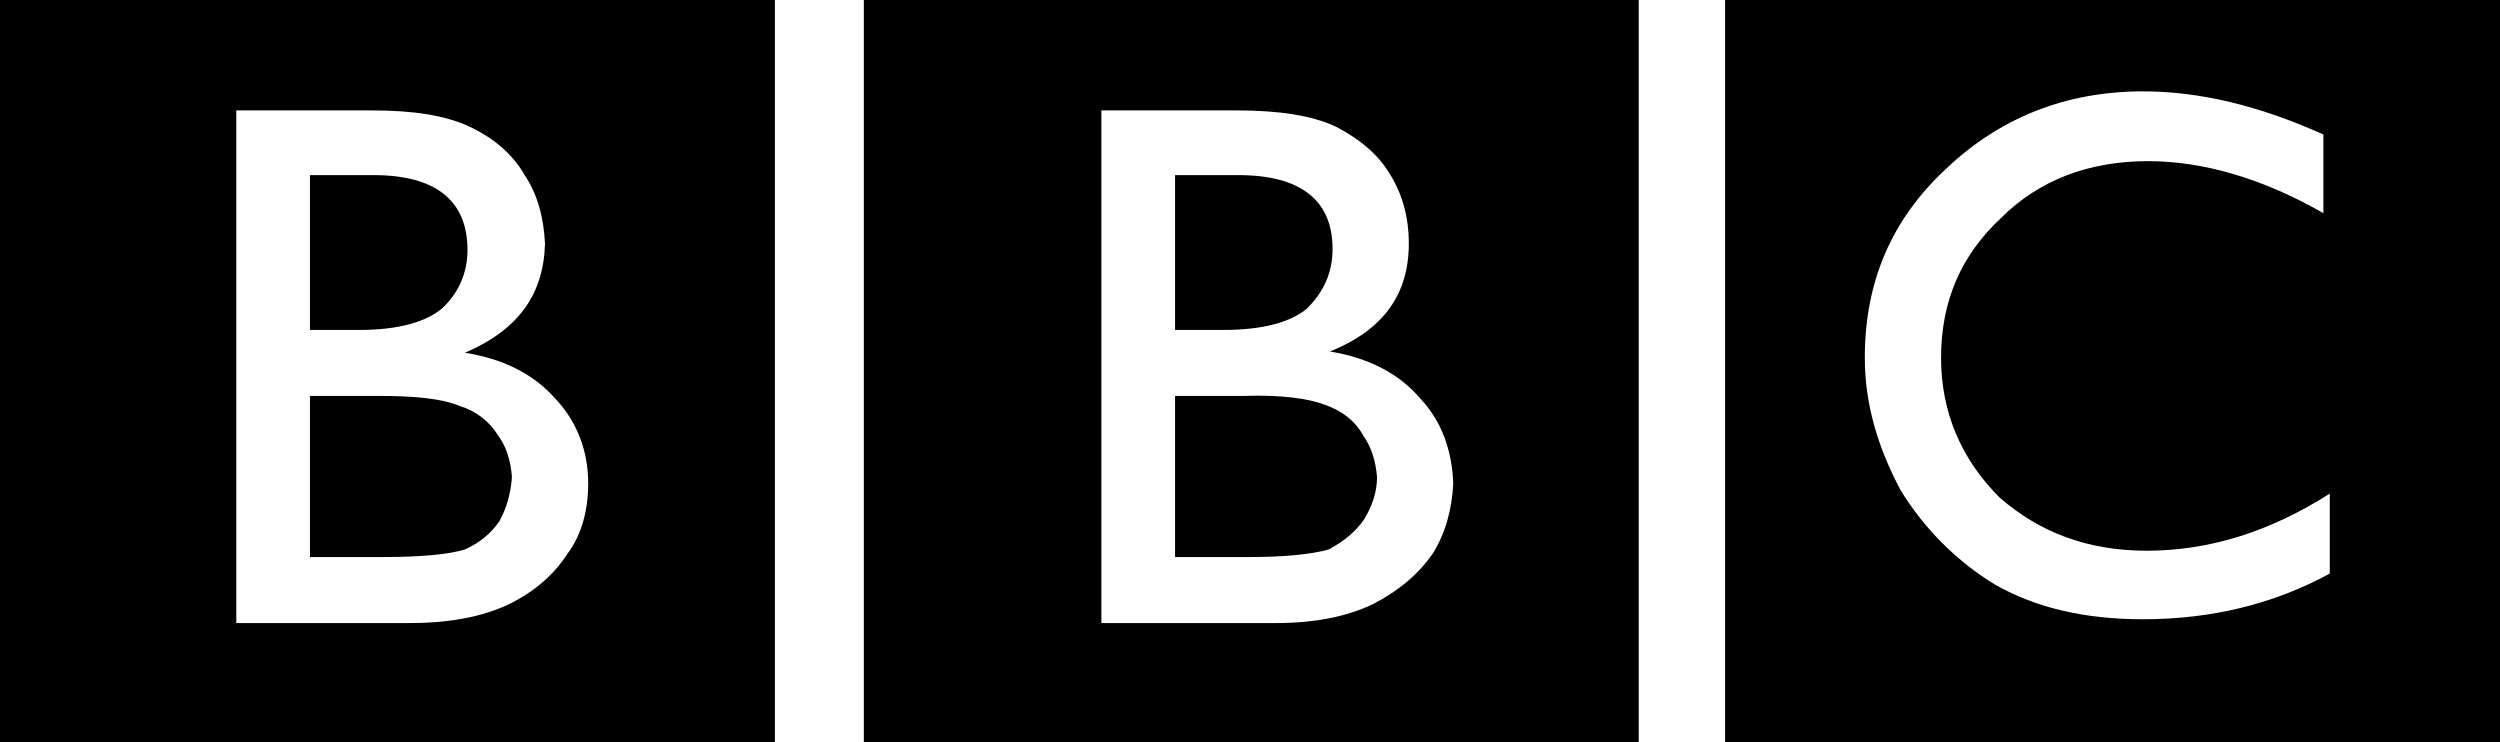
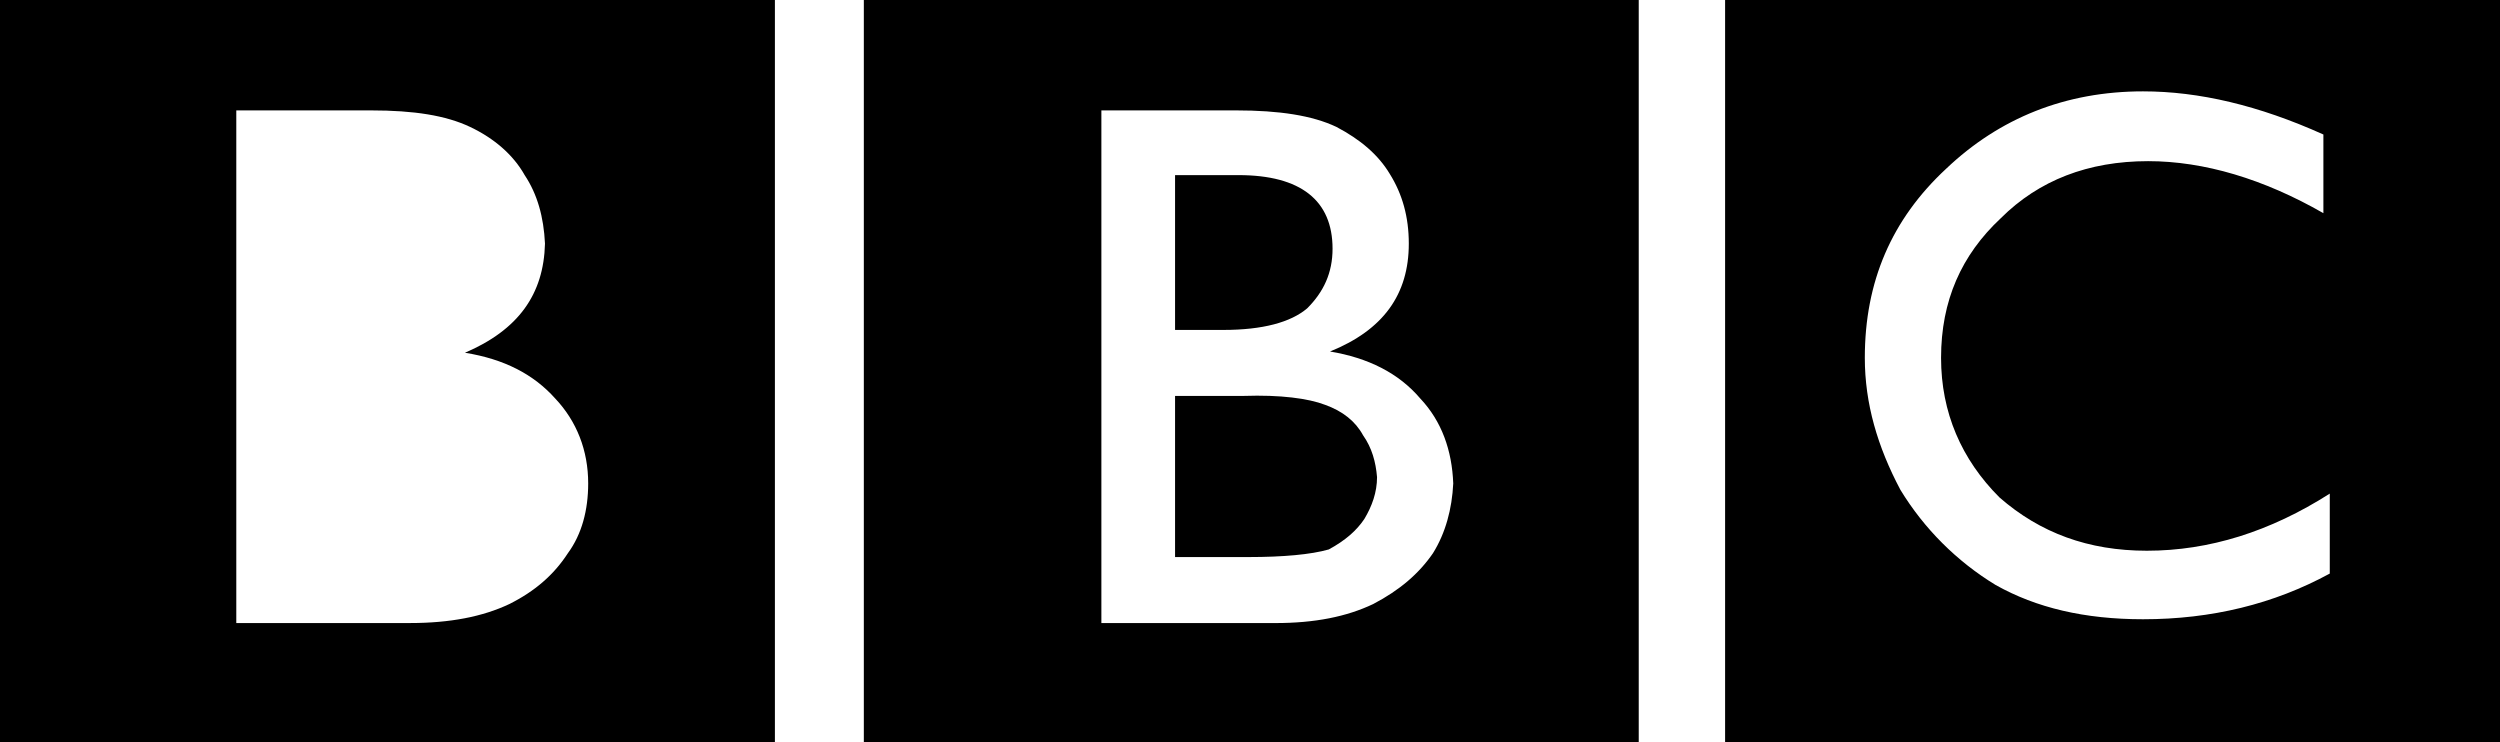
<svg xmlns="http://www.w3.org/2000/svg" width="1337" height="397" viewBox="0 0 1337 397" fill="none">
  <path fill-rule="evenodd" clip-rule="evenodd" d="M1337 397V0H922.582V397H1337ZM1242.56 114.013C1210.64 95.688 1178.7 86.186 1148.81 86.186C1116.88 86.186 1090.38 96.366 1070 116.726C1048.94 136.407 1038.08 160.836 1038.08 191.376C1038.08 220.552 1048.94 245.659 1069.33 266.033C1091.06 285.022 1116.88 294.53 1148.14 294.53C1181.42 294.53 1214.03 284.351 1245.96 263.984V306.745C1216.06 323.028 1182.77 331.174 1146.09 331.174C1114.84 331.174 1089.02 325.07 1067.27 312.856C1046.47 300.195 1029 282.739 1016.33 261.949C1004.1 238.891 997.304 215.811 997.304 191.376C997.304 150.656 1011.57 117.404 1040.78 90.255C1069.33 63.106 1104.66 48.858 1146.09 48.858C1175.98 48.858 1207.91 56.325 1242.55 71.93V114.013H1242.56ZM876.395 0H461.977V397H876.395V0ZM589.018 59.038H661.032C684.129 59.038 701.802 61.75 714.694 67.861C727.607 74.65 737.112 82.788 743.236 92.975C750.018 103.833 753.427 116.047 753.427 130.296C753.427 157.438 739.835 176.441 711.299 187.985C731.681 191.376 747.982 199.521 759.537 213.092C771.079 225.306 776.524 240.918 777.196 258.558C776.524 272.136 773.122 285.022 766.333 295.887C758.851 306.745 748.66 315.575 734.396 323.035C720.132 329.824 703.145 333.215 682.085 333.215H589.018V59.038Z" fill="black" />
  <path fill-rule="evenodd" clip-rule="evenodd" d="M654.236 176.448C675.289 176.448 690.239 172.379 699.072 164.912C707.905 156.089 712.65 145.909 712.65 133.016C712.65 107.231 695.678 93.653 662.383 93.653H628.423V176.448H654.236ZM665.106 211.735H628.423V297.914H667.828C686.166 297.914 701.116 296.565 710.621 293.845C719.454 289.091 725.571 283.665 729.645 277.562C733.718 270.773 736.441 263.313 736.441 255.167C735.755 247.022 733.718 239.548 728.958 232.773C724.885 225.299 718.096 219.873 708.577 216.475C699.758 213.092 684.808 211.057 665.106 211.735ZM414.418 0H0V397H414.418V0ZM126.369 333.208V59.038H198.383C221.48 59.038 238.467 61.75 251.374 67.861C264.28 73.965 274.471 82.788 280.588 93.646C287.377 103.826 290.779 116.04 291.458 130.289C290.779 157.431 277.193 176.434 248.658 188.649C269.718 192.047 285.34 200.185 296.896 213.077C308.445 225.292 314.562 240.904 314.562 258.544C314.562 272.793 311.167 285.693 303.692 295.873C296.217 307.402 286.026 316.232 272.441 323.021C258.177 329.81 240.511 333.201 219.451 333.201L126.369 333.208Z" fill="black" />
-   <path fill-rule="evenodd" clip-rule="evenodd" d="M199.74 93.652H165.773V176.448H192.265C212.646 176.448 227.59 172.378 236.43 164.911C245.255 156.766 250.015 145.908 250.015 133.694C250.008 107.223 233.028 93.652 199.74 93.652ZM202.456 211.734H165.773V297.913H204.492C224.874 297.913 239.817 296.564 248.65 293.844C256.125 290.453 262.235 285.699 266.987 278.91C271.068 271.45 273.105 263.976 273.784 255.166C273.105 245.658 270.382 238.198 266.309 232.772C261.647 225.258 254.4 219.704 245.927 217.153C236.422 213.091 221.479 211.734 202.456 211.734Z" fill="black" />
</svg>